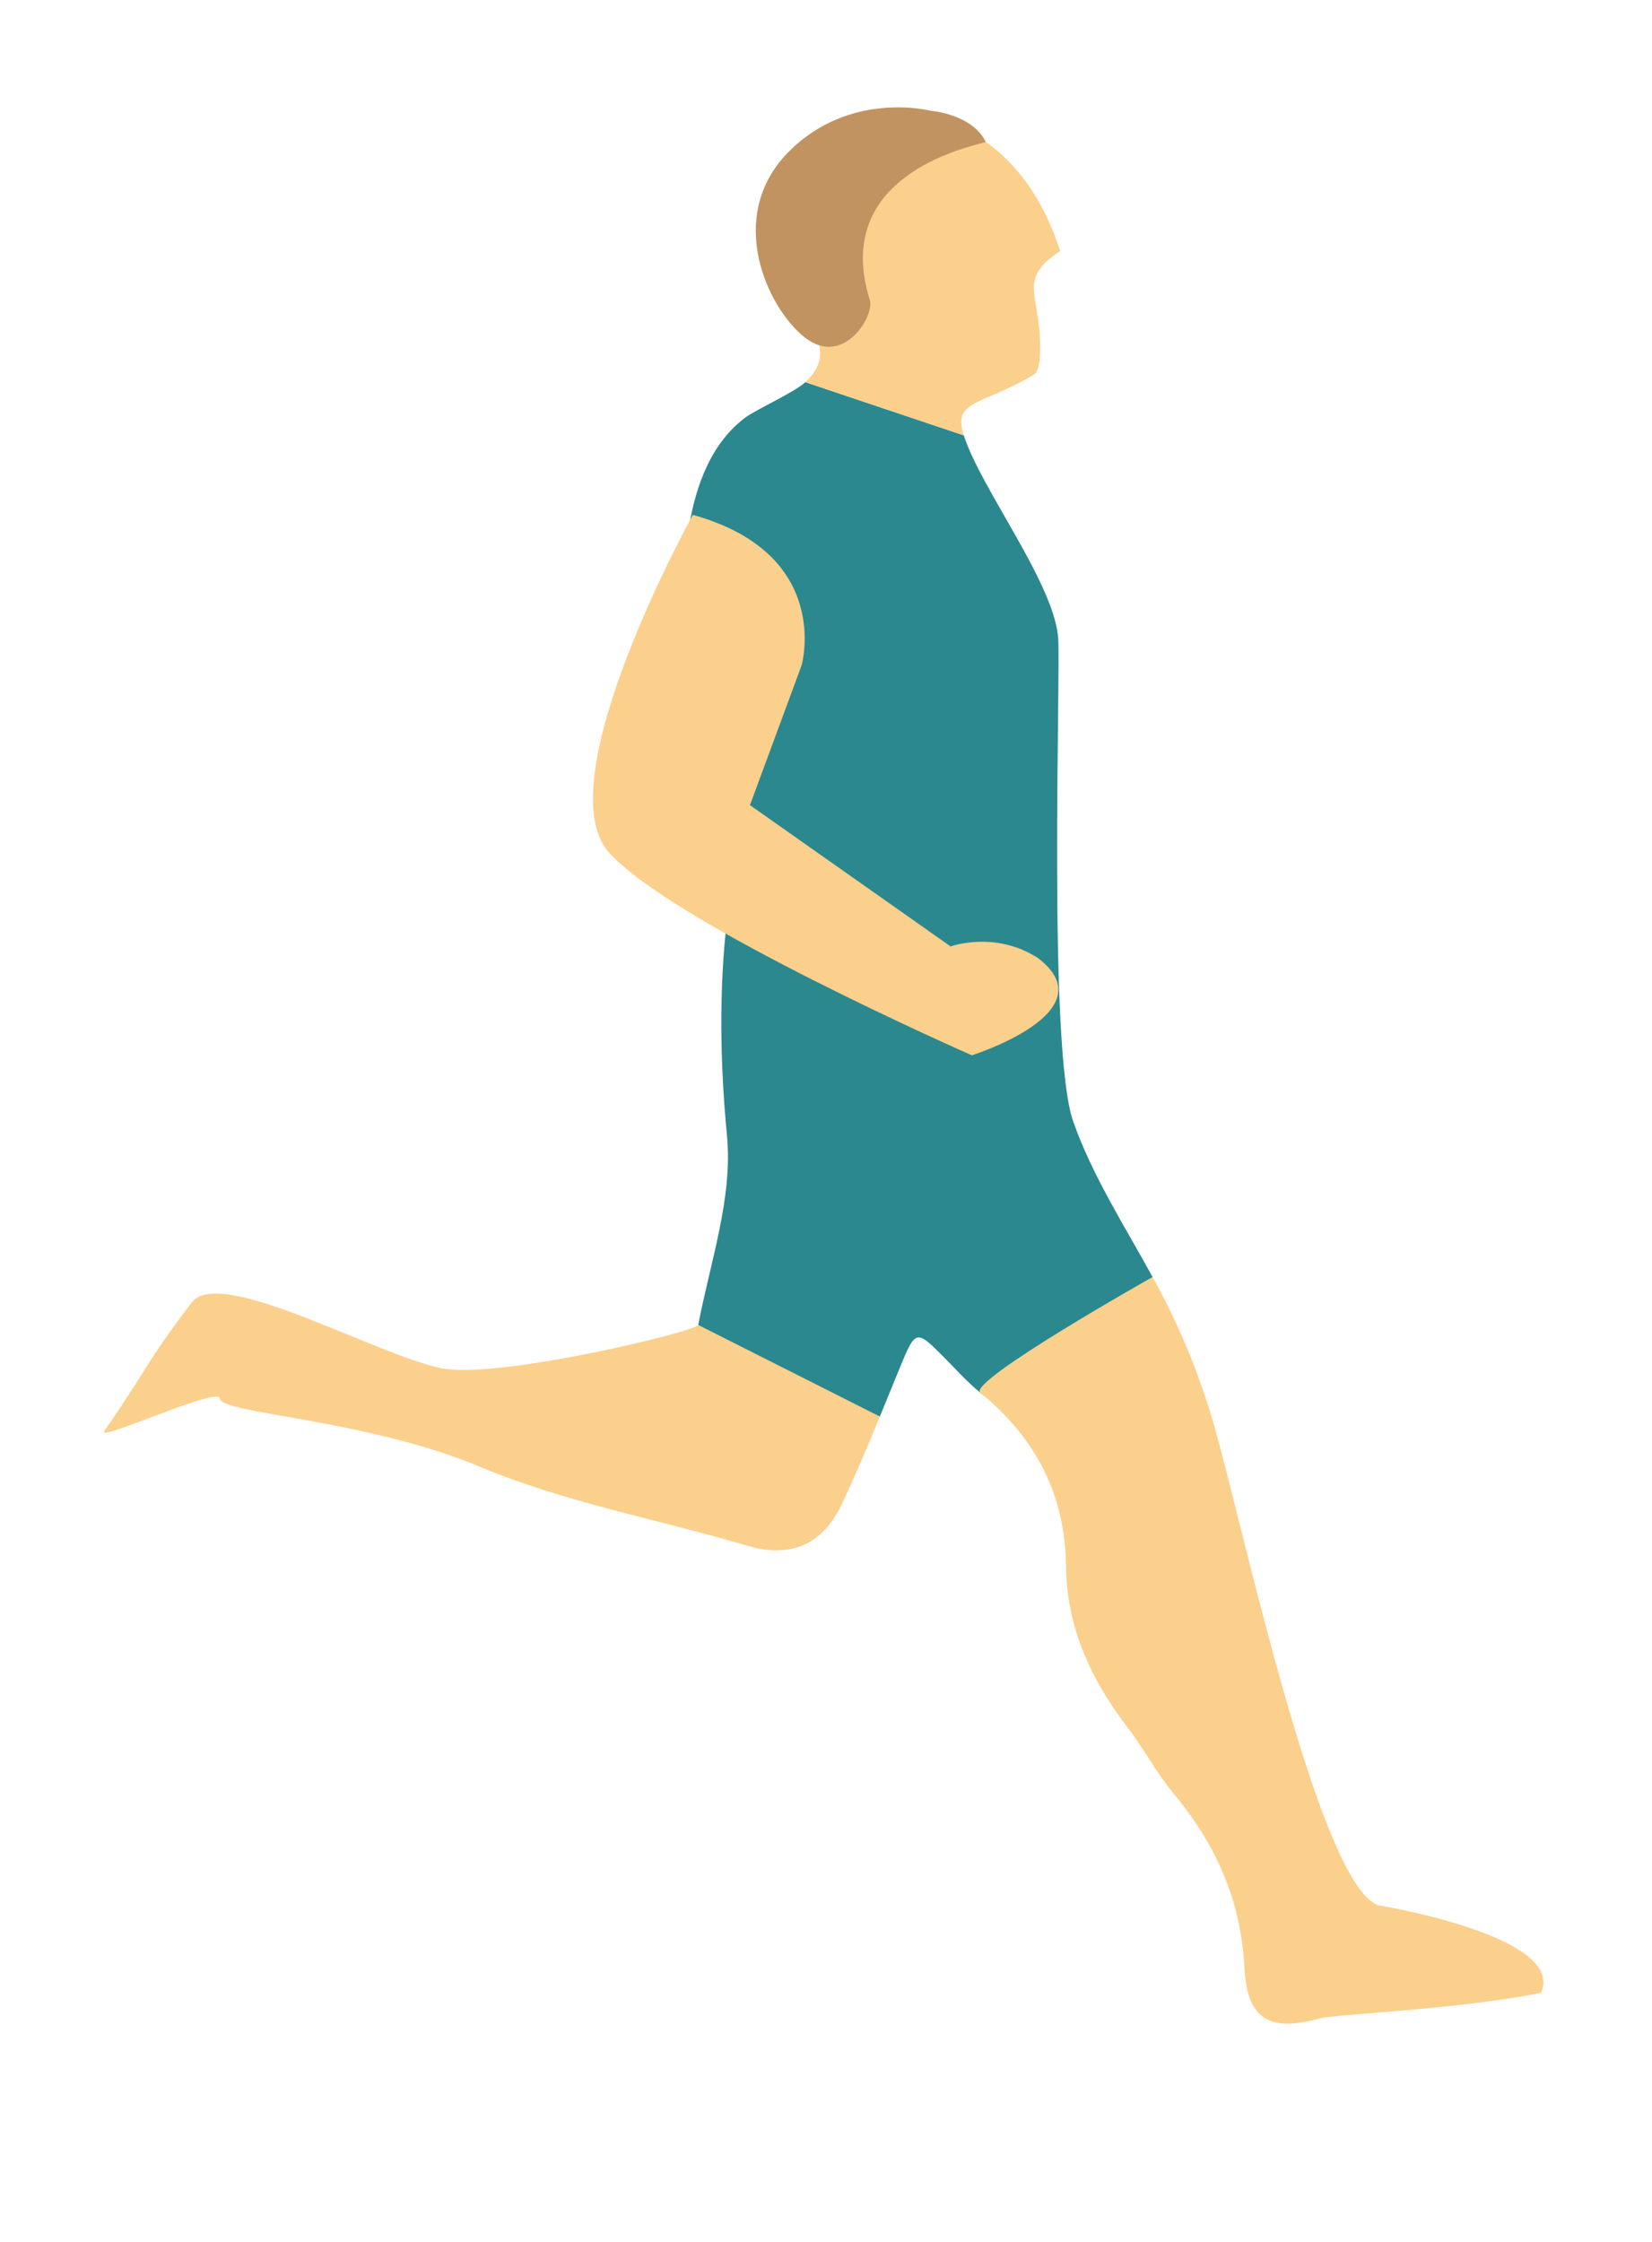
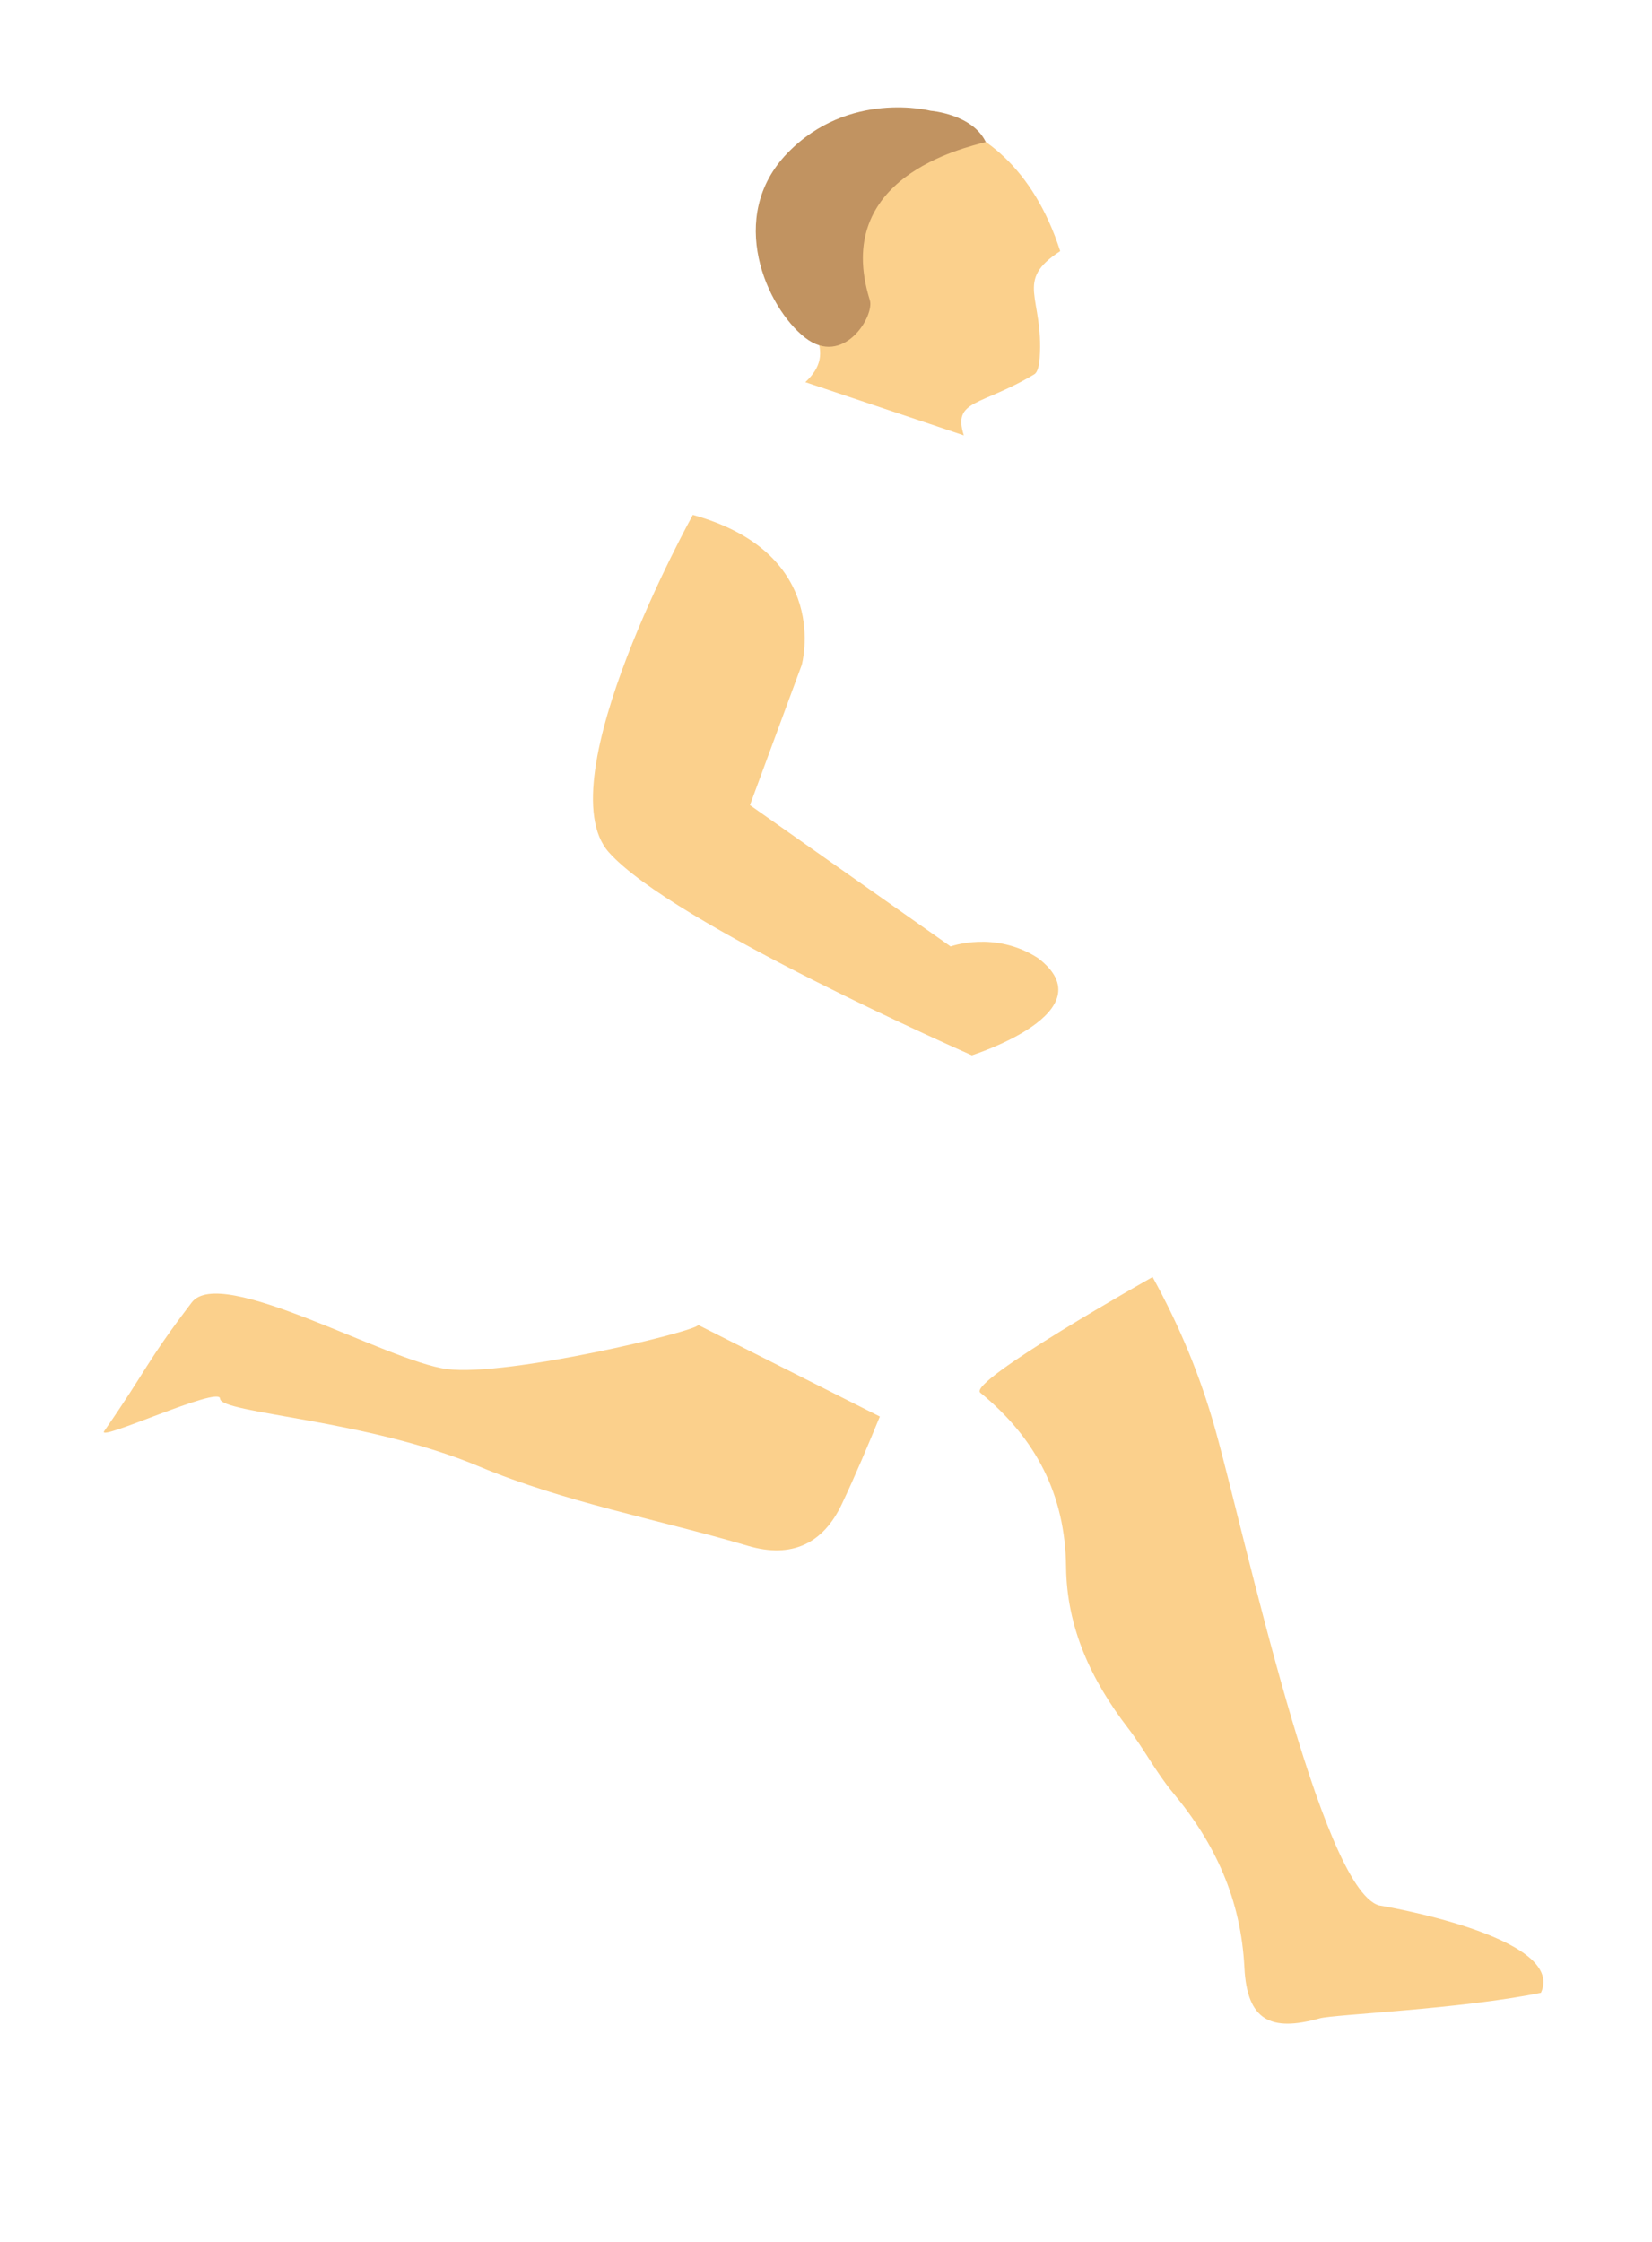
<svg xmlns="http://www.w3.org/2000/svg" xmlns:xlink="http://www.w3.org/1999/xlink" id="Слой_1" x="0px" y="0px" viewBox="0 0 350 475" style="enable-background:new 0 0 350 475;" xml:space="preserve">
-   <path style="fill:#79C8D8;" d="M189.689-480.276c3.8,11.983,20.37,33.429,21.559,46.054c0.683,7.218-2.415,94.171,3.45,110.845 c4.383,12.459,11.754,23.908,18.168,35.598c0,0-26.77,36.796-39.405,26.467c-3.102-2.534-5.788-5.581-8.625-8.43 c-6.005-6.023-6.224-5.923-9.699,2.51c-1.562,3.785-3.098,7.582-4.653,11.372c-2.764,6.738-41.541-20.946-41.541-20.946 c2.757-14.379,7.93-29.144,6.582-43.243c-1.606-16.848-1.867-33.444,0.048-49.941c1.067-9.13-25.624-92.186,4.158-114.373 c2.67-1.951,11.267-5.791,13.715-8.082" />
  <path style="fill:#FBD08C;" d="M232.866-287.779c6.106,11.114,10.83,22.397,14.328,34.862 c6.826,24.361,24.074,104.826,37.411,108.854c0,0,43.047,7.085,37.079,19.998c-18.422,3.773-47.366,4.939-50.581,5.847 c-11.305,3.176-16.633,0.424-17.239-11.59c-0.785-15.579-6.622-28.349-16.348-40.016c-3.829-4.593-6.624-10.046-10.287-14.801 c-8.388-10.912-14.005-22.954-14.153-36.835c-0.175-16.583-6.98-29.523-19.615-39.852 C190.359-263.846,232.866-287.779,232.866-287.779" />
  <path style="fill:#FBD08C;" d="M170.484-255.86c-2.763,6.738-5.583,13.452-8.695,20.027c-4.253,8.991-11.403,12.524-21.501,9.541 c-20.506-6.053-41.884-9.934-61.461-18.154c-25.736-10.806-59.181-12.111-59.249-15.514c-0.057-3.033-28.358,10.123-26.489,7.429 c9.934-14.334,9.457-15.549,20.011-29.425c6.641-8.731,44.629,13.46,58.42,15.246c13.791,1.785,57.148-8.664,57.423-10.096" />
  <path style="fill:#FBD08C;" d="M153.446-492.445c3.775-3.531,4.013-6.717,2.543-10.552c-1.065-2.777-3.026-5.894-5.188-9.728 c-5.99-10.631-5.068-21.531,2.998-31.887c10.755-13.798,45.724-15.737,57.936,22.197c-3.829,2.482-5.384,4.525-5.851,6.778 c-0.832,4.006,1.775,8.677,1.157,17.67c-0.083,1.296-0.373,3.203-1.234,3.721c-12.181,7.337-18.747,5.694-16.118,13.97" />
-   <path style="fill:#FBD08C;" d="M127.712-462.091c0,0-33.705,60.794-19.233,77.147s83.044,46.459,83.044,46.459 s31.358-9.893,15.11-22.251c-9.844-6.345-19.966-2.647-19.966-2.647l-45.894-32.325l11.838-32.048 C152.611-427.756,159.777-453.186,127.712-462.091" />
  <path style="fill:#C19361;" d="M168.177-511.25c1.201,3.63-6.032,15.472-14.806,8.617c-8.773-6.855-17.265-33.363-3.19-47.933 c14.075-14.569,40.252-14.456,45.354-11.905c5.103,2.551,11.339,12.472-0.821,15.103C189.596-545.985,159.45-539.262,168.177-511.25 " />
  <path style="fill:#C19361;" d="M207.724-514.85c-1.134-1.417-5.811-2.976-9.213,1.276c-3.401,4.252-8.078,2.438-8.078,2.438 s-1.134,8.758,6.519,6.774C215.378-508.614,208.858-513.433,207.724-514.85" />
  <g>
    <defs>
      <rect id="SVGID_1_" x="547" y="57.843" width="282.268" height="367.157" />
    </defs>
    <clipPath id="SVGID_2_">
      <use xlink:href="#SVGID_1_" style="overflow:visible;" />
    </clipPath>
-     <path style="clip-path:url(#SVGID_2_);fill:#E64019;" d="M705.499,135.722c3.149,9.931,29.296,14.246,22.322,31.38 c-10.296,20.672-5.214,59.787-0.353,73.606c3.632,10.325,17.886,33.066,23.202,42.755c0,0-22.186,30.495-32.658,21.935 c-2.571-2.1-4.797-4.626-7.148-6.987c-4.978-4.992-5.159-4.909-8.039,2.081c-1.294,3.136-2.567,6.283-3.856,9.424 c-2.29,5.585-34.428-17.359-34.428-17.359c2.285-11.917,6.572-24.154,5.455-35.839c-1.331-13.963-1.548-27.717,0.04-41.389 c0.884-7.567-21.131-61.232,0.172-84.039c2.213-1.617,12.612-15.55,14.64-17.449" />
    <path style="clip-path:url(#SVGID_2_);fill:#FBD08C;" d="M750.67,283.462c5.061,9.211,8.976,18.562,11.875,28.893 c5.657,20.189,19.952,86.877,31.005,90.215c0,0,40.244,0.303,35.297,11.005c-11.06,12.377-43.823,9.663-46.488,10.415 c-9.368,2.632-13.784,0.351-14.287-9.606c-0.65-12.911-5.487-23.495-13.548-33.164c-3.174-3.807-5.49-8.326-8.526-12.267 c-6.951-9.044-11.607-19.024-11.729-30.527c-0.146-13.745-5.785-24.468-16.257-33.029 C715.441,303.297,750.67,283.462,750.67,283.462" />
    <path style="clip-path:url(#SVGID_2_);fill:#FBD08C;" d="M698.527,310.937c-3.488,4.926-8.267,9.154-13.625,14.13 c-6.805,5.595-11.542,7.989-19.141,3.697c-15.43-8.711-31.971-15.831-46.247-26.118c-18.768-13.525-73.089-13.097-72.51-15.857 c0.52-2.459,2.77-4.83,4.781-6.657c10.694-9.723,22.229-1.441,33.339-10.678c6.991-5.813,21.836,9.837,32.64,13.85 s47.764,3.658,48.254,2.553" />
    <path style="clip-path:url(#SVGID_2_);fill:#FBD08C;" d="M684.849,113.841c5.395-5.045,2.074-9.242-2.192-16.807 c-4.965-8.811-4.2-17.845,2.485-26.427c8.913-11.436,33.239-10.727,39.181,4.778c4.173,10.885,6.422,13.413,8.067,19.158 c-5.632,2.57-3.432,17.376-4.146,17.805c-10.094,6.081-18.984-4.635-23.053,23.412" />
    <path style="clip-path:url(#SVGID_2_);fill:#FBD08C;" d="M664.95,139.448c0,0-29.363,49.935-17.368,63.488 c11.994,13.553,68.824,38.503,68.824,38.503s21.64-8.917,12.523-18.441c-3.916-4.841-8.575-7.086-16.547-2.195 c-11.028,6.435-43.852-26.701-43.852-26.701l11.417-39.591C679.947,154.511,691.525,146.828,664.95,139.448" />
    <path style="clip-path:url(#SVGID_2_);fill:#F7AA22;" d="M684.801,102.264c0,0,20.997,2.744,24.038-13.281 c3.041-16.025,12.449-18.432,12.449-18.432s-12.373-16.637-33.408-1.846c-17.014-26.397-72.805,3.618-72.805,3.618 s42.399,13.889,54.518,5.514c12.119-8.375,13.807-4.826,13.807-4.826S671.968,84.432,684.801,102.264" />
  </g>
  <g>
    <defs>
      <rect id="SVGID_3_" x="22" y="22.752" width="304.996" height="406.007" />
    </defs>
    <clipPath id="SVGID_4_">
      <use xlink:href="#SVGID_3_" style="overflow:visible;" />
    </clipPath>
-     <path style="clip-path:url(#SVGID_4_);fill:#2B888F;" d="M204.199,92.245c3.52,11.1,18.869,30.966,19.971,42.661 c0.633,6.686-2.238,87.234,3.196,102.68c4.06,11.54,10.888,22.146,16.829,32.975c0,0-24.798,34.086-36.502,24.518 c-2.874-2.347-5.362-5.171-7.989-7.809c-5.563-5.58-5.766-5.487-8.985,2.325c-1.446,3.506-2.869,7.024-4.31,10.534 c-2.56,6.241-38.48-19.404-38.48-19.404c2.553-13.319,7.346-26.996,6.096-40.057c-1.488-15.608-1.73-30.981,0.045-46.261 c0.988-8.458-23.736-85.396,3.852-105.948c2.473-1.808,10.437-5.365,12.705-7.486" />
    <path style="clip-path:url(#SVGID_4_);fill:#FBD08C;" d="M244.195,270.561c5.657,10.295,10.033,20.747,13.273,32.294 c6.323,22.566,22.301,97.104,34.655,100.835c0,0,39.876,6.563,34.347,18.525c-17.065,3.495-43.877,4.576-46.856,5.416 c-10.471,2.942-15.407,0.392-15.969-10.737c-0.727-14.431-6.133-26.261-15.143-37.068c-3.548-4.255-6.136-9.306-9.53-13.711 c-7.769-10.109-12.973-21.263-13.11-34.12c-0.163-15.363-6.466-27.348-18.171-36.917 C204.819,292.73,244.195,270.561,244.195,270.561" />
    <path style="clip-path:url(#SVGID_4_);fill:#FBD08C;" d="M186.409,300.128c-2.56,6.241-5.173,12.461-8.054,18.552 c-3.94,8.328-10.562,11.602-19.918,8.838c-18.994-5.606-38.798-9.202-56.933-16.816c-23.84-10.01-54.822-11.22-54.884-14.372 c-0.053-2.809-26.268,9.378-24.538,6.882c9.202-13.278,8.761-14.404,18.537-27.257c6.152-8.089,41.342,12.468,54.116,14.122 c12.775,1.653,52.938-8.026,53.193-9.353" />
    <path style="clip-path:url(#SVGID_4_);fill:#FBD08C;" d="M170.626,80.972c3.497-3.27,3.717-6.222,2.355-9.774 c-0.986-2.573-2.802-5.46-4.805-9.011c-5.549-9.848-4.694-19.946,2.778-29.538c9.962-12.782,42.356-14.578,53.667,20.56 c-9.852,6.389-3.454,9.631-4.348,22.647c-0.077,1.2-0.345,2.968-1.143,3.447c-11.282,6.797-17.365,5.276-14.93,12.941" />
    <path style="clip-path:url(#SVGID_4_);fill:#FBD08C;" d="M146.788,109.091c0,0-31.222,56.316-17.816,71.464 s76.927,43.035,76.927,43.035s29.047-9.164,13.997-20.612c-9.119-5.878-18.495-2.452-18.495-2.452l-42.513-29.942l10.966-29.686 C169.853,140.898,176.491,117.338,146.788,109.091" />
    <path style="clip-path:url(#SVGID_4_);fill:#C19361;" d="M184.272,63.552c1.112,3.362-5.587,14.331-13.715,7.982 c-8.127-6.35-16.786-25.58-3.748-39.076c13.038-13.498,30.386-8.98,30.386-8.98s8.829,0.666,11.659,6.617 C204.114,31.376,176.188,37.604,184.272,63.552" />
  </g>
  <g> </g>
  <g> </g>
  <g> </g>
  <g> </g>
  <g> </g>
  <g> </g>
  <g> </g>
  <g> </g>
  <g> </g>
  <g> </g>
  <g> </g>
  <g> </g>
  <g> </g>
  <g> </g>
  <g> </g>
</svg>